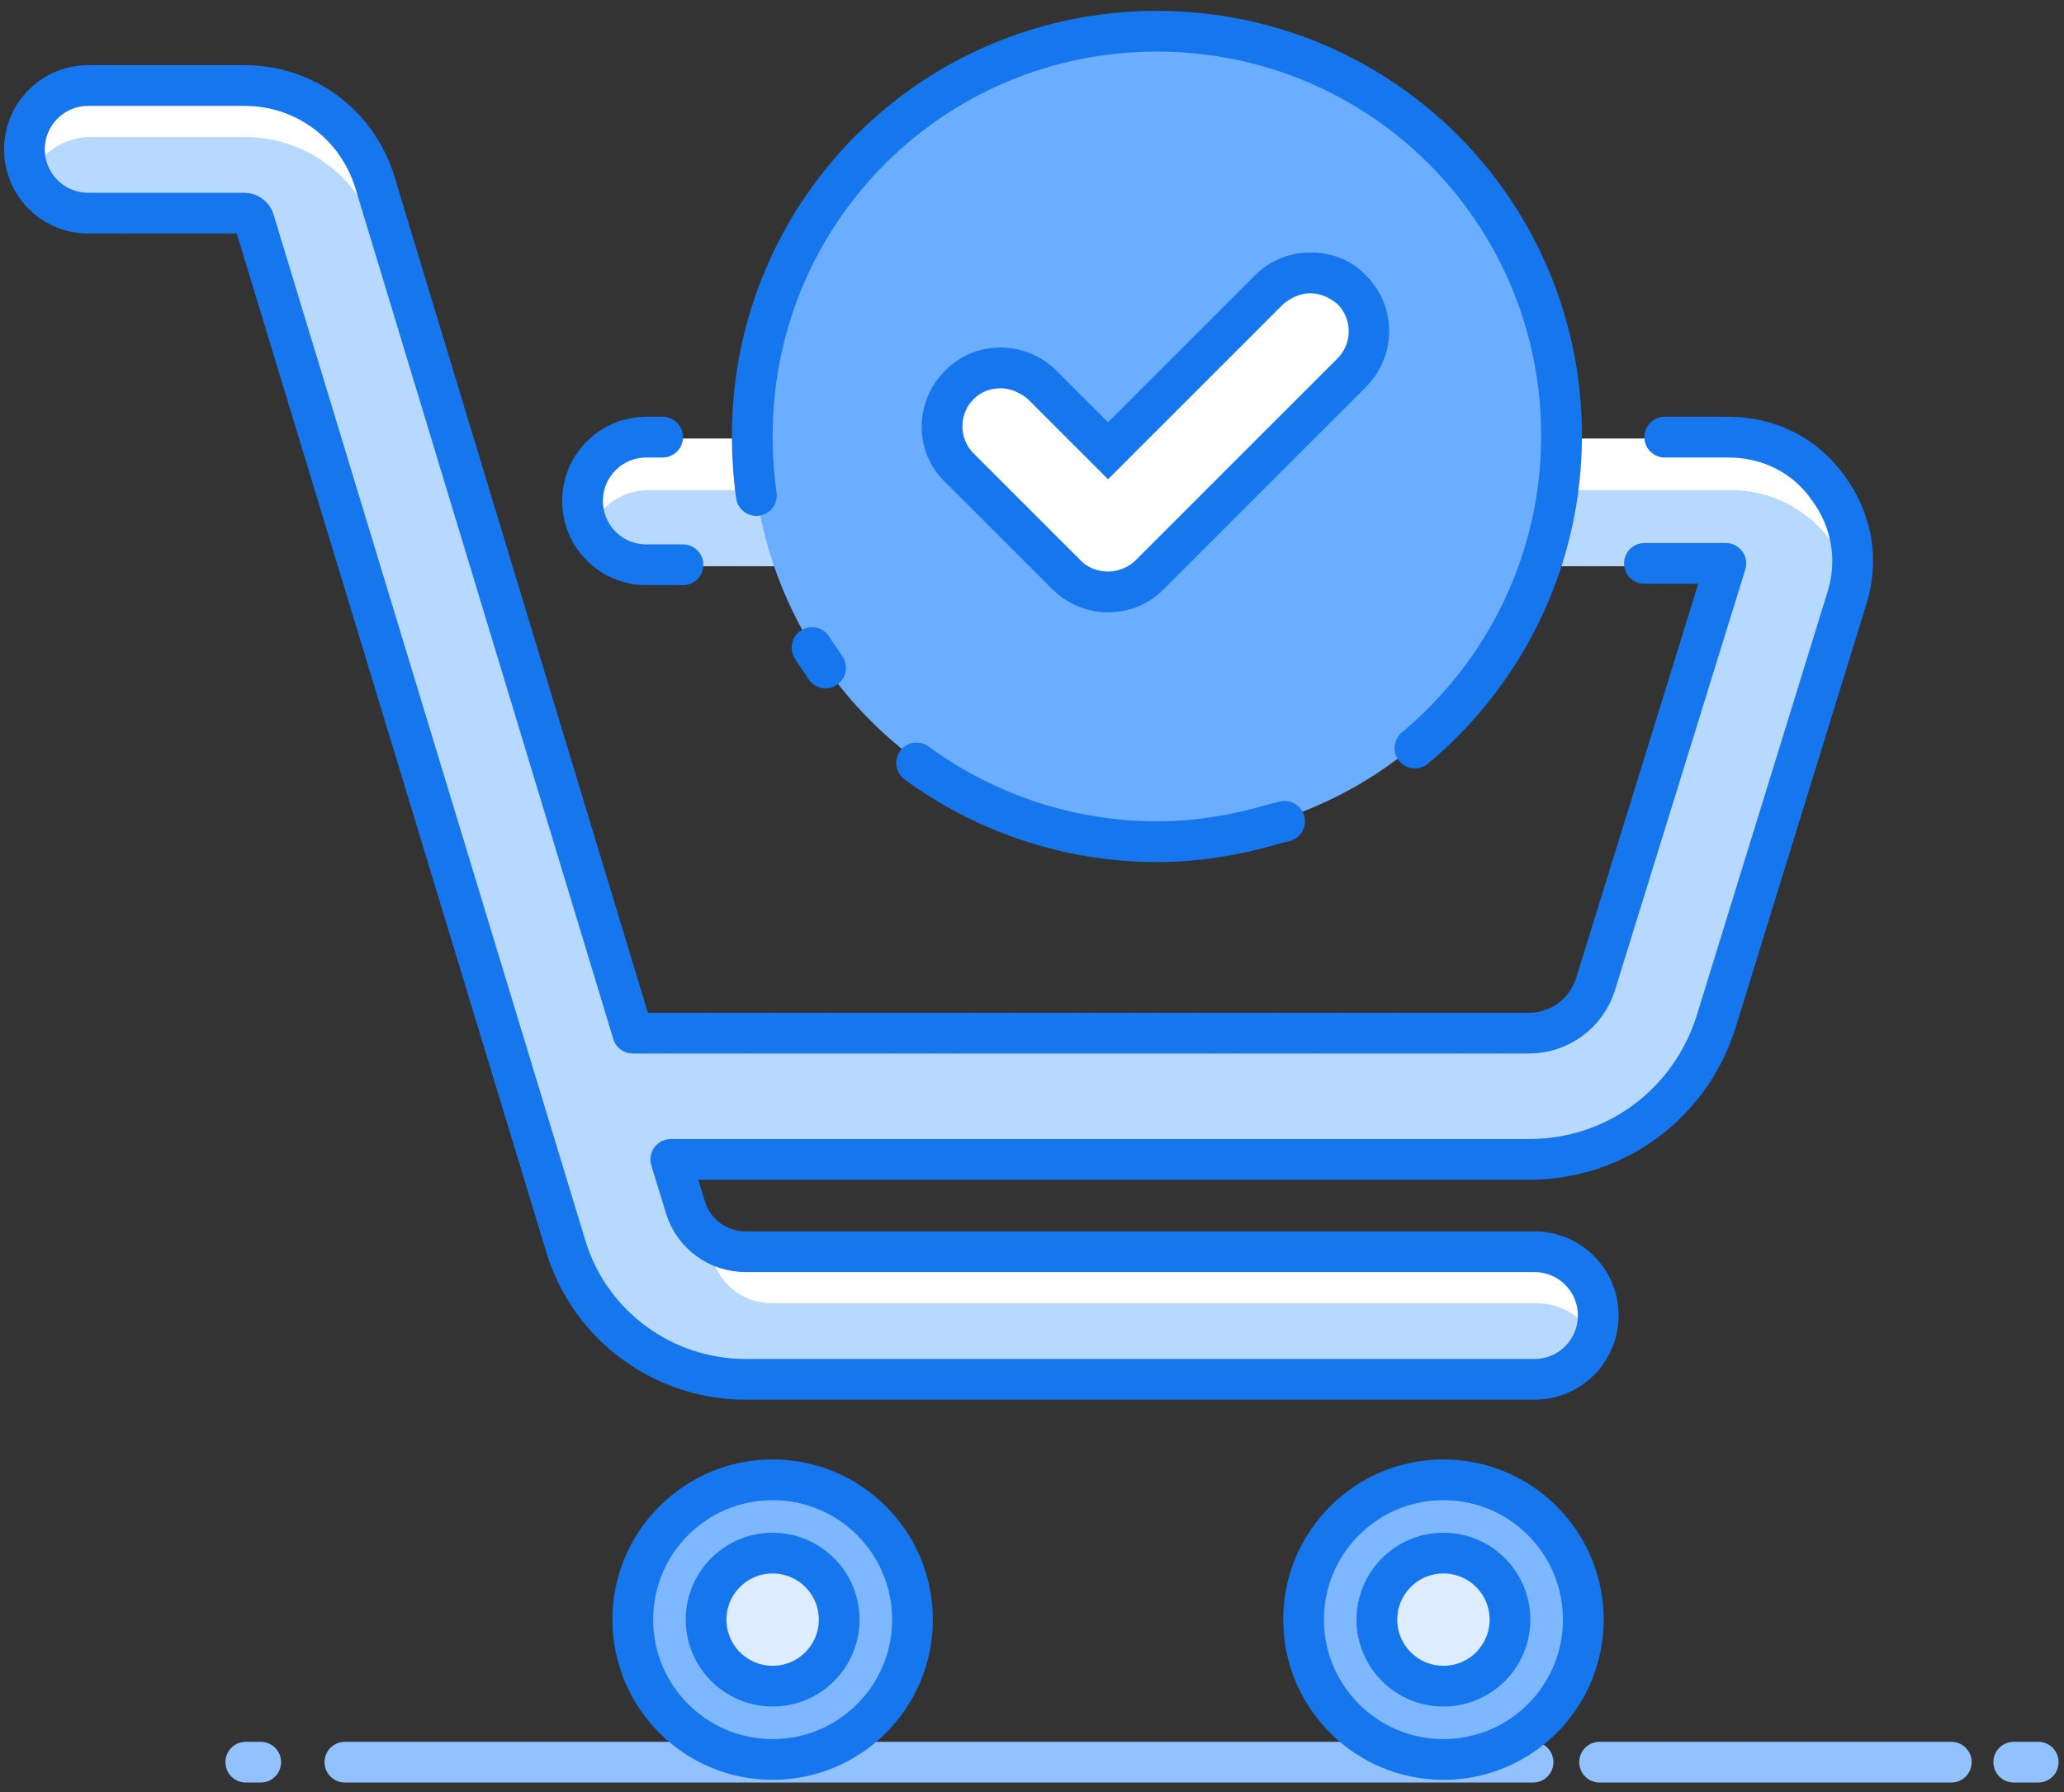
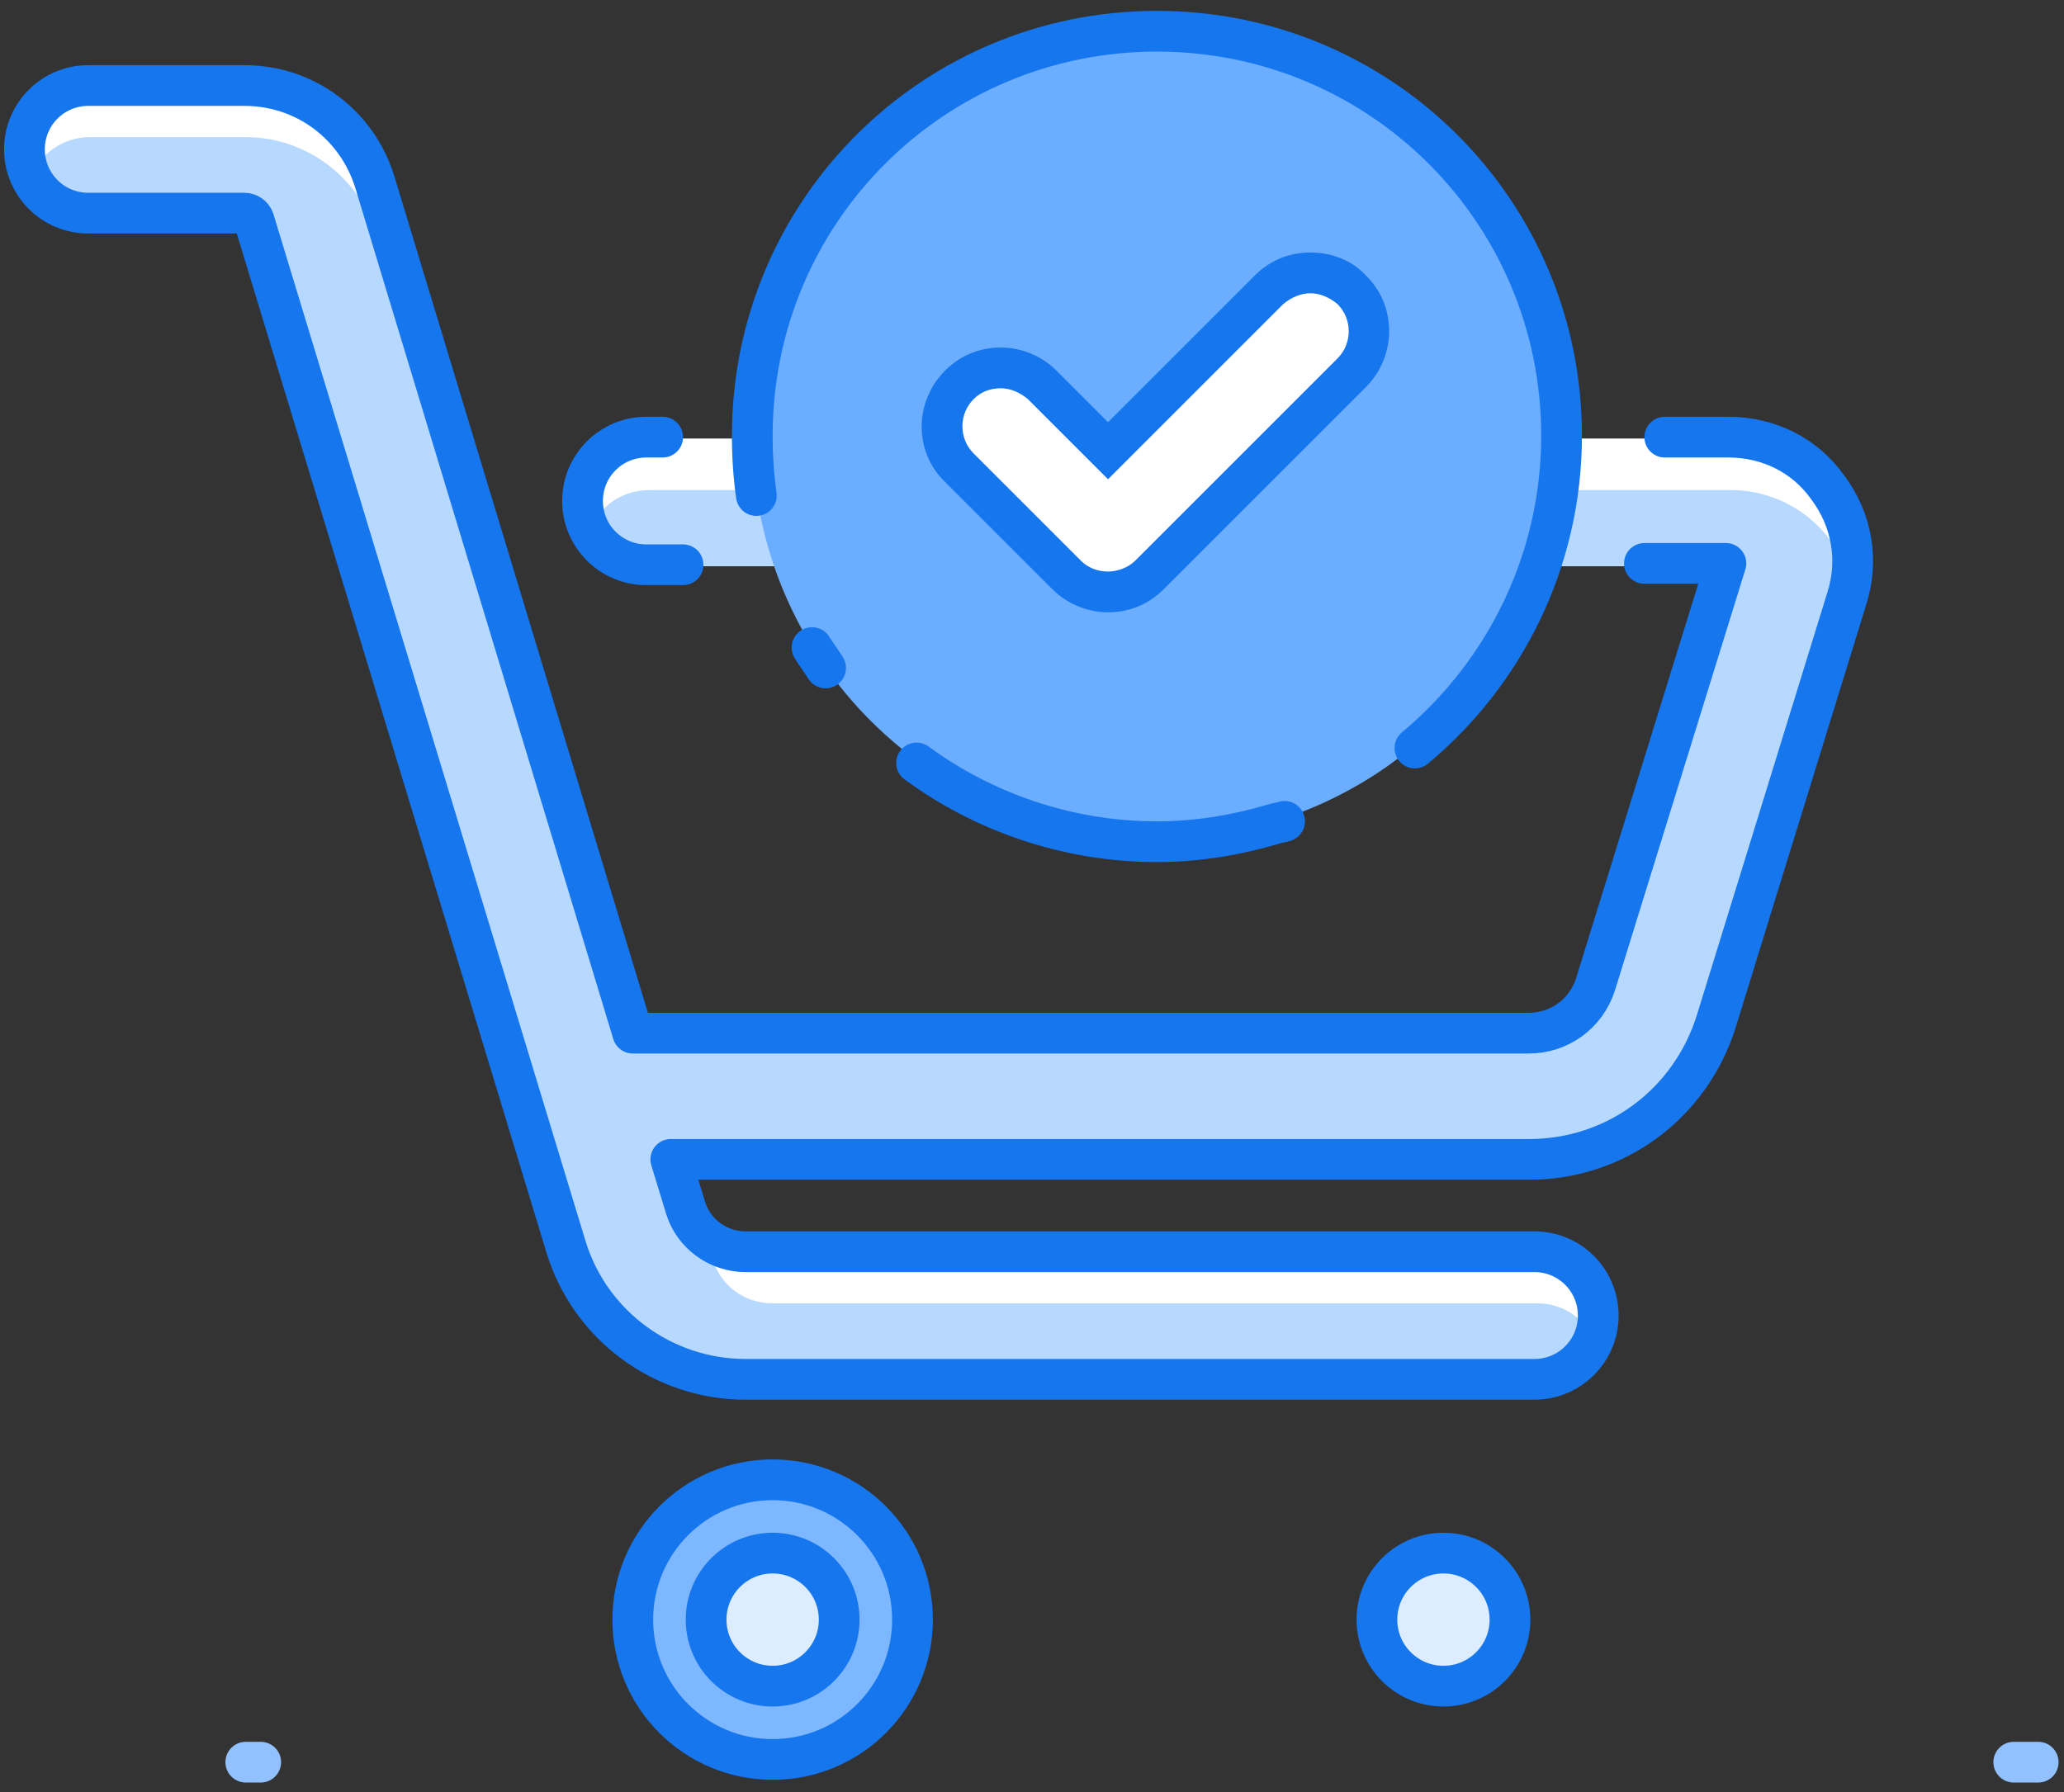
<svg xmlns="http://www.w3.org/2000/svg" width="152px" height="132px" viewBox="0 0 152 132" version="1.1">
  <rect x="0" y="0" width="152" height="132" fill="#333333" stroke="none" />
  <title>Cart_Added</title>
  <desc>Created with Sketch.</desc>
  <defs />
  <g id="Page-1" stroke="none" stroke-width="1" fill="none" fill-rule="evenodd">
    <g id="Cart_Added" transform="translate(1, 2)">
      <g id="Group" transform="translate(17, 127)" stroke="#91C2FF" stroke-linecap="round" stroke-linejoin="round" stroke-width="3">
        <path d="M1.2,0.8 L0.1,0.8" id="Shape" />
-         <path d="M94.9,0.8 L7.4,0.8" id="Shape" />
-         <path d="M125.7,0.8 L99.8,0.8" id="Shape" />
        <path d="M132.1,0.8 L130.3,0.8" id="Shape" />
      </g>
      <path d="M133.6,34 C131.9,31.6 129.2,30.3 126.3,30.3 C126.3,30.3 126.3,30.3 126.2,30.3 L46.6,30.3 C44,30.3 41.9,32.4 41.9,35 C41.9,37.6 44,39.7 46.6,39.7 L126,39.7 L116.4,70.7 C115.7,72.9 113.7,74.3 111.5,74.3 L45.5,74.3 L26.5,11.6 C25.2,7.4 21.4,4.5 16.9,4.5 L5.4,4.5 C2.8,4.5 0.7,6.6 0.7,9.2 C0.7,11.8 2.8,13.9 5.4,13.9 L16.9,13.9 C17.2,13.9 17.5,14.1 17.6,14.4 L40.6,90.1 C42.4,95.9 47.8,99.8 53.8,99.8 L111.9,99.8 C114.5,99.8 116.6,97.7 116.6,95.1 C116.6,92.5 114.5,90.4 111.9,90.4 L53.8,90.4 C51.8,90.4 50,89.1 49.4,87.2 L48.3,83.6 L111.5,83.6 C117.9,83.6 123.4,79.5 125.3,73.4 L134.9,42.3 C135.8,39.3 135.3,36.4 133.6,34 Z" id="Shape" fill="#FFFFFF" fill-rule="nonzero" />
      <path d="M135.2,41.3 C135.1,41.6 135.1,41.9 135,42.2 L125.4,73.3 C123.5,79.4 118,83.5 111.6,83.5 L48.5,83.5 L51.5,90.8 C52.1,92.7 53.8,94 55.9,94 L112.2,94 C114.1,94 115.7,95.1 116.5,96.8 C115.8,98.4 114.1,99.6 112.2,99.6 L54.1,99.6 C48,99.6 42.7,95.7 40.8,89.9 L17.8,14.2 C17.7,13.9 17.4,13.7 17.1,13.7 L5.6,13.7 C3.7,13.7 2.1,12.6 1.3,10.9 C2,9.3 3.7,8.1 5.6,8.1 L17.1,8.1 C21.5,8.1 25.4,11 26.7,15.2 L45.7,74.2 L111.7,74.2 C114,74.2 116,72.7 116.6,70.6 L126.2,43.4 L125,43.4 L126.2,39.7 L46.8,39.7 C44.9,39.7 43.2,38.6 42.5,36.9 C43.2,35.3 44.8,34.1 46.8,34.1 L126.5,34.1 C129.4,34.1 132.1,35.5 133.8,37.8 C134.4,38.8 134.9,40 135.2,41.3 Z" id="Shape" fill="#B8D9FF" fill-rule="nonzero" />
      <path d="M120.1,39.5 L126.1,39.5 L116.5,70.5 C115.8,72.7 113.8,74.1 111.6,74.1 L45.6,74.1 L26.6,11.4 C25.3,7.2 21.5,4.3 17,4.3 L5.5,4.3 C2.9,4.3 0.8,6.4 0.8,9 C0.8,11.6 2.9,13.7 5.5,13.7 L17,13.7 C17.3,13.7 17.6,13.9 17.7,14.2 L40.7,89.9 C42.5,95.7 47.9,99.6 53.9,99.6 L112,99.6 C114.6,99.6 116.7,97.5 116.7,94.9 C116.7,92.3 114.6,90.2 112,90.2 L53.9,90.2 C51.9,90.2 50.1,88.9 49.5,87 L48.4,83.4 L111.6,83.4 C118,83.4 123.5,79.3 125.4,73.2 L135,42.1 C135.9,39.3 135.4,36.3 133.6,33.9 C131.9,31.5 129.2,30.2 126.3,30.2 C126.3,30.2 126.3,30.2 126.2,30.2 L121.6,30.2" id="Shape" stroke="#1676EE" stroke-width="3" stroke-linecap="round" stroke-linejoin="round" />
      <path d="M47.8,30.2 L46.6,30.2 C44,30.2 41.9,32.3 41.9,34.9 C41.9,37.5 44,39.6 46.6,39.6 L49.3,39.6" id="Shape" stroke="#1676EE" stroke-width="3" stroke-linecap="round" stroke-linejoin="round" />
      <circle id="Oval" stroke="#1676EE" stroke-width="3" fill="#7DB7FF" fill-rule="nonzero" stroke-linecap="round" stroke-linejoin="round" cx="55.9" cy="117.3" r="10.3" />
      <circle id="Oval" stroke="#1676EE" stroke-width="3" fill="#DDECFE" fill-rule="nonzero" stroke-linecap="round" stroke-linejoin="round" cx="55.9" cy="117.3" r="4.9" />
-       <circle id="Oval" stroke="#1676EE" stroke-width="3" fill="#7DB7FF" fill-rule="nonzero" stroke-linecap="round" stroke-linejoin="round" cx="105.3" cy="117.3" r="10.3" />
      <circle id="Oval" stroke="#1676EE" stroke-width="3" fill="#DDECFE" fill-rule="nonzero" stroke-linecap="round" stroke-linejoin="round" cx="105.3" cy="117.3" r="4.9" />
      <g id="Group" transform="translate(54, 0)">
        <path d="M46.5,54.9 C41.8,58 36.2,59.8 30.2,59.8 C13.7,59.8 0.4,46.5 0.4,30 C0.4,13.5 13.7,0.2 30.2,0.2 C46.7,0.2 60,13.5 60,30 C59.9,40.4 54.6,49.5 46.5,54.9" id="Shape" fill="#6BADFF" fill-rule="nonzero" />
        <path d="M39.6,58.5 C39.3,58.6 39.1,58.6 38.8,58.7 C36.1,59.5 33.2,60 30.2,60 C23.6,60 17.4,57.8 12.5,54.2" id="Shape" stroke="#1676EE" stroke-width="3" stroke-linecap="round" stroke-linejoin="round" />
        <path d="M0.7,34.5 C0.5,33.1 0.4,31.6 0.4,30.1 C0.4,13.6 13.7,0.3 30.2,0.3 C46.7,0.3 60,13.6 60,30.1 C60,39.3 55.8,47.6 49.2,53.1" id="Shape" stroke="#1676EE" stroke-width="3" stroke-linecap="round" stroke-linejoin="round" />
        <path d="M5.8,47.2 C5.5,46.7 5.1,46.2 4.8,45.7" id="Shape" stroke="#1676EE" stroke-width="3" stroke-linecap="round" stroke-linejoin="round" />
        <g transform="translate(12, 16)" fill-rule="nonzero" id="Shape">
-           <path d="M14.6,25.7 C13.4,25.7 12.4,25.2 11.5,24.4 L3.6,16.5 C2.8,15.7 2.3,14.6 2.3,13.4 C2.3,12.2 2.8,11.2 3.6,10.3 C4.4,9.5 5.5,9 6.7,9 C7.9,9 8.9,9.5 9.8,10.3 L14.6,15.1 L26.4,3.3 C27.2,2.5 28.3,2 29.5,2 C30.7,2 31.7,2.5 32.6,3.3 C33.4,4.1 33.9,5.2 33.9,6.4 C33.9,7.6 33.4,8.6 32.6,9.5 L17.7,24.4 C16.9,25.3 15.8,25.7 14.6,25.7 Z" fill="#FFFFFF" />
+           <path d="M14.6,25.7 C13.4,25.7 12.4,25.2 11.5,24.4 L3.6,16.5 C2.8,15.7 2.3,14.6 2.3,13.4 C2.3,12.2 2.8,11.2 3.6,10.3 C4.4,9.5 5.5,9 6.7,9 L14.6,15.1 L26.4,3.3 C27.2,2.5 28.3,2 29.5,2 C30.7,2 31.7,2.5 32.6,3.3 C33.4,4.1 33.9,5.2 33.9,6.4 C33.9,7.6 33.4,8.6 32.6,9.5 L17.7,24.4 C16.9,25.3 15.8,25.7 14.6,25.7 Z" fill="#FFFFFF" />
          <path d="M29.5,3.6 C30.2,3.6 30.9,3.9 31.5,4.4 C32.6,5.5 32.6,7.3 31.5,8.4 L16.6,23.3 C16.1,23.8 15.3,24.1 14.6,24.1 C13.8,24.1 13.1,23.8 12.6,23.3 L4.7,15.4 C3.6,14.3 3.6,12.5 4.7,11.4 C5.3,10.8 6,10.6 6.7,10.6 C7.4,10.6 8.1,10.9 8.7,11.4 L14.6,17.3 L27.5,4.4 C28.1,3.9 28.8,3.6 29.5,3.6 Z M29.5,0.6 C27.9,0.6 26.5,1.2 25.4,2.3 L14.6,13.1 L10.8,9.3 C9.7,8.2 8.2,7.6 6.7,7.6 C5.1,7.6 3.7,8.2 2.6,9.3 C0.3,11.6 0.3,15.3 2.6,17.5 L10.5,25.4 C11.6,26.5 13.1,27.1 14.6,27.1 C16.2,27.1 17.6,26.5 18.7,25.4 L33.6,10.5 C34.7,9.4 35.3,7.9 35.3,6.4 C35.3,4.8 34.7,3.4 33.6,2.3 C32.6,1.2 31.1,0.6 29.5,0.6 Z" fill="#1676EE" />
        </g>
      </g>
    </g>
  </g>
</svg>